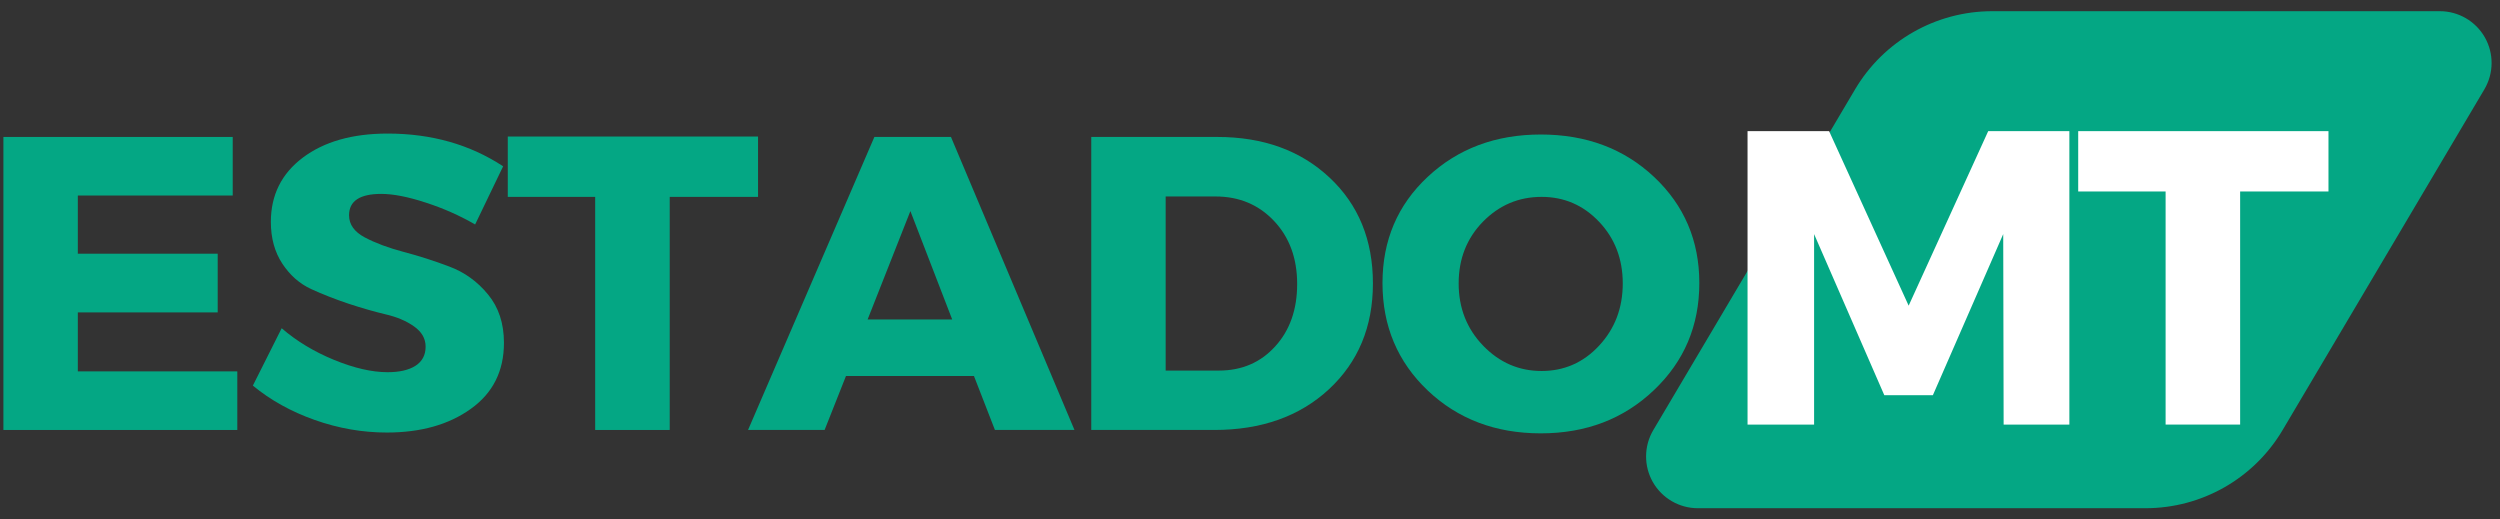
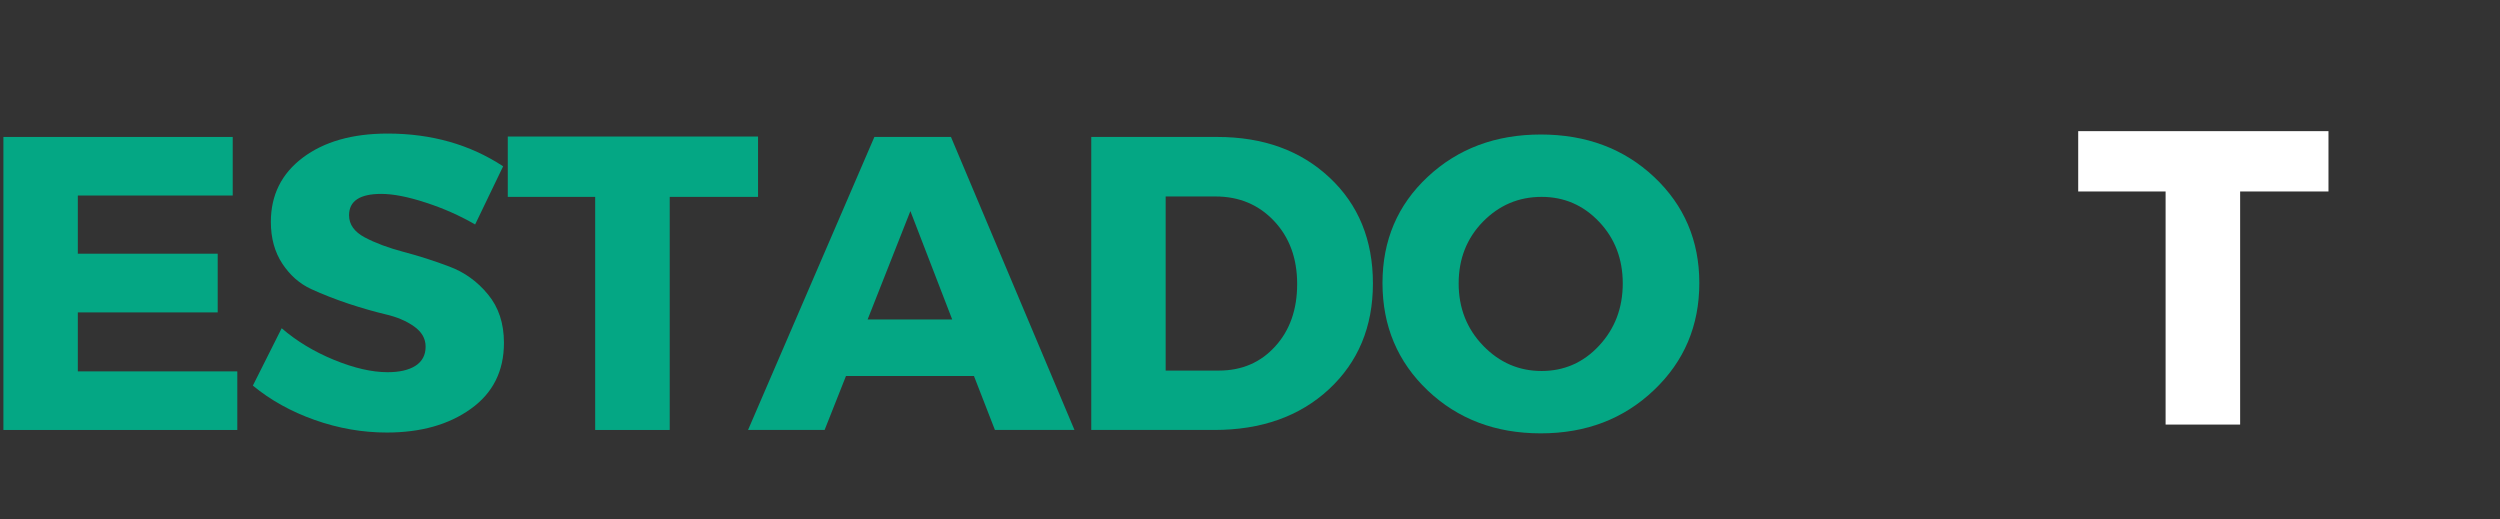
<svg xmlns="http://www.w3.org/2000/svg" width="385" zoomAndPan="magnify" viewBox="0 0 288.75 60" height="80" preserveAspectRatio="xMidYMid meet" version="1.0">
  <rect x="0" y="0" width="288.75" height="60" fill="#333333" stroke="none" />
  <defs>
    <g />
    <clipPath id="d0049f8bca">
-       <path d="M 190.098 1.293 L 287.871 1.293 L 287.871 58.699 L 190.098 58.699 Z M 190.098 1.293 " clip-rule="nonzero" />
-     </clipPath>
+       </clipPath>
    <clipPath id="ca46dd1fd7">
-       <path d="M 230.098 1.293 L 281.801 1.293 C 283.949 1.293 285.93 2.445 286.996 4.309 C 288.059 6.176 288.039 8.469 286.945 10.32 L 263.641 49.672 C 260.328 55.27 254.309 58.699 247.805 58.699 L 196.102 58.699 C 193.953 58.699 191.973 57.547 190.906 55.684 C 189.844 53.816 189.863 51.523 190.957 49.672 L 214.262 10.32 C 217.574 4.723 223.598 1.293 230.098 1.293 Z M 230.098 1.293 " clip-rule="nonzero" />
-     </clipPath>
+       </clipPath>
  </defs>
  <g clip-path="url(#d0049f8bca)">
    <g clip-path="url(#ca46dd1fd7)">
-       <path fill="#04a784" d="M 185.613 1.293 L 292.355 1.293 L 292.355 58.699 L 185.613 58.699 Z M 185.613 1.293 " fill-opacity="1" fill-rule="nonzero" />
+       <path fill="#04a784" d="M 185.613 1.293 L 292.355 58.699 L 185.613 58.699 Z M 185.613 1.293 " fill-opacity="1" fill-rule="nonzero" />
    </g>
  </g>
  <g fill="#04a784" fill-opacity="1">
    <g transform="translate(-2.997, 49.661)">
      <g>
        <path d="M 29.875 -27.078 L 11.984 -27.078 L 11.984 -20.359 L 28.141 -20.359 L 28.141 -13.578 L 11.984 -13.578 L 11.984 -6.766 L 30.406 -6.766 L 30.406 0 L 3.391 0 L 3.391 -33.844 L 29.875 -33.844 Z M 29.875 -27.078 " />
      </g>
    </g>
  </g>
  <g fill="#04a784" fill-opacity="1">
    <g transform="translate(28.378, 49.661)">
      <g>
        <path d="M 16.391 -34.234 C 21.453 -34.234 25.898 -32.973 29.734 -30.453 L 26.5 -23.734 C 24.719 -24.766 22.812 -25.609 20.781 -26.266 C 18.75 -26.93 17.039 -27.266 15.656 -27.266 C 13.176 -27.266 11.938 -26.441 11.938 -24.797 C 11.938 -23.734 12.547 -22.879 13.766 -22.234 C 14.992 -21.586 16.488 -21.031 18.25 -20.562 C 20.008 -20.102 21.766 -19.539 23.516 -18.875 C 25.273 -18.219 26.766 -17.145 27.984 -15.656 C 29.211 -14.176 29.828 -12.312 29.828 -10.062 C 29.828 -6.801 28.551 -4.258 26 -2.438 C 23.457 -0.613 20.223 0.297 16.297 0.297 C 13.484 0.297 10.707 -0.188 7.969 -1.156 C 5.238 -2.125 2.859 -3.445 0.828 -5.125 L 4.156 -11.75 C 5.863 -10.27 7.879 -9.051 10.203 -8.094 C 12.523 -7.145 14.586 -6.672 16.391 -6.672 C 17.773 -6.672 18.852 -6.922 19.625 -7.422 C 20.395 -7.922 20.781 -8.656 20.781 -9.625 C 20.781 -10.551 20.336 -11.328 19.453 -11.953 C 18.566 -12.586 17.461 -13.055 16.141 -13.359 C 14.828 -13.672 13.395 -14.082 11.844 -14.594 C 10.301 -15.113 8.867 -15.676 7.547 -16.281 C 6.223 -16.895 5.117 -17.867 4.234 -19.203 C 3.348 -20.547 2.906 -22.156 2.906 -24.031 C 2.906 -27.125 4.133 -29.598 6.594 -31.453 C 9.062 -33.305 12.328 -34.234 16.391 -34.234 Z M 16.391 -34.234 " />
      </g>
    </g>
  </g>
  <g fill="#04a784" fill-opacity="1">
    <g transform="translate(58.304, 49.661)">
      <g>
        <path d="M 29.25 -26.922 L 19.047 -26.922 L 19.047 0 L 10.438 0 L 10.438 -26.922 L 0.344 -26.922 L 0.344 -33.891 L 29.25 -33.891 Z M 29.25 -26.922 " />
      </g>
    </g>
  </g>
  <g fill="#04a784" fill-opacity="1">
    <g transform="translate(86.633, 49.661)">
      <g>
        <path d="M 25.859 -6.234 L 11.078 -6.234 L 8.609 0 L -0.234 0 L 14.359 -33.844 L 23.203 -33.844 L 37.469 0 L 28.281 0 Z M 23.344 -12.766 L 18.516 -25.281 L 13.578 -12.766 Z M 23.344 -12.766 " />
      </g>
    </g>
  </g>
  <g fill="#04a784" fill-opacity="1">
    <g transform="translate(122.65, 49.661)">
      <g>
        <path d="M 3.391 -33.844 L 17.938 -33.844 C 23.25 -33.844 27.57 -32.281 30.906 -29.156 C 34.25 -26.031 35.922 -21.953 35.922 -16.922 C 35.922 -11.922 34.227 -7.848 30.844 -4.703 C 27.457 -1.566 23.039 0 17.594 0 L 3.391 0 Z M 11.984 -26.969 L 11.984 -6.859 L 18.125 -6.859 C 20.77 -6.859 22.938 -7.785 24.625 -9.641 C 26.32 -11.492 27.172 -13.898 27.172 -16.859 C 27.172 -19.828 26.281 -22.254 24.5 -24.141 C 22.727 -26.023 20.473 -26.969 17.734 -26.969 Z M 11.984 -26.969 " />
      </g>
    </g>
  </g>
  <g fill="#04a784" fill-opacity="1">
    <g transform="translate(158.522, 49.661)">
      <g>
        <path d="M 19.438 -34.125 C 24.688 -34.125 29.051 -32.488 32.531 -29.219 C 36.008 -25.945 37.75 -21.863 37.75 -16.969 C 37.75 -12.039 36 -7.914 32.5 -4.594 C 29.008 -1.27 24.656 0.391 19.438 0.391 C 14.219 0.391 9.863 -1.258 6.375 -4.562 C 2.895 -7.875 1.156 -12.008 1.156 -16.969 C 1.156 -21.895 2.895 -25.984 6.375 -29.234 C 9.863 -32.492 14.219 -34.125 19.438 -34.125 Z M 19.531 -26.922 C 16.883 -26.922 14.625 -25.961 12.75 -24.047 C 10.883 -22.129 9.953 -19.754 9.953 -16.922 C 9.953 -14.086 10.895 -11.691 12.781 -9.734 C 14.664 -7.785 16.914 -6.812 19.531 -6.812 C 22.145 -6.812 24.359 -7.785 26.172 -9.734 C 27.992 -11.691 28.906 -14.086 28.906 -16.922 C 28.906 -19.754 27.992 -22.129 26.172 -24.047 C 24.359 -25.961 22.145 -26.922 19.531 -26.922 Z M 19.531 -26.922 " />
      </g>
    </g>
  </g>
  <g fill="#ffffff" fill-opacity="1">
    <g transform="translate(198.45, 49.038)">
      <g>
-         <path d="M 40.562 0 L 32.969 0 L 32.922 -22 L 24.797 -3.391 L 19.188 -3.391 L 11.078 -22 L 11.078 0 L 3.391 0 L 3.391 -33.891 L 12.812 -33.891 L 22 -13.734 L 31.188 -33.891 L 40.562 -33.891 Z M 40.562 0 " />
-       </g>
+         </g>
    </g>
  </g>
  <g fill="#ffffff" fill-opacity="1">
    <g transform="translate(239.689, 49.038)">
      <g>
        <path d="M 29.25 -26.922 L 19.047 -26.922 L 19.047 0 L 10.438 0 L 10.438 -26.922 L 0.344 -26.922 L 0.344 -33.891 L 29.25 -33.891 Z M 29.25 -26.922 " />
      </g>
    </g>
  </g>
</svg>